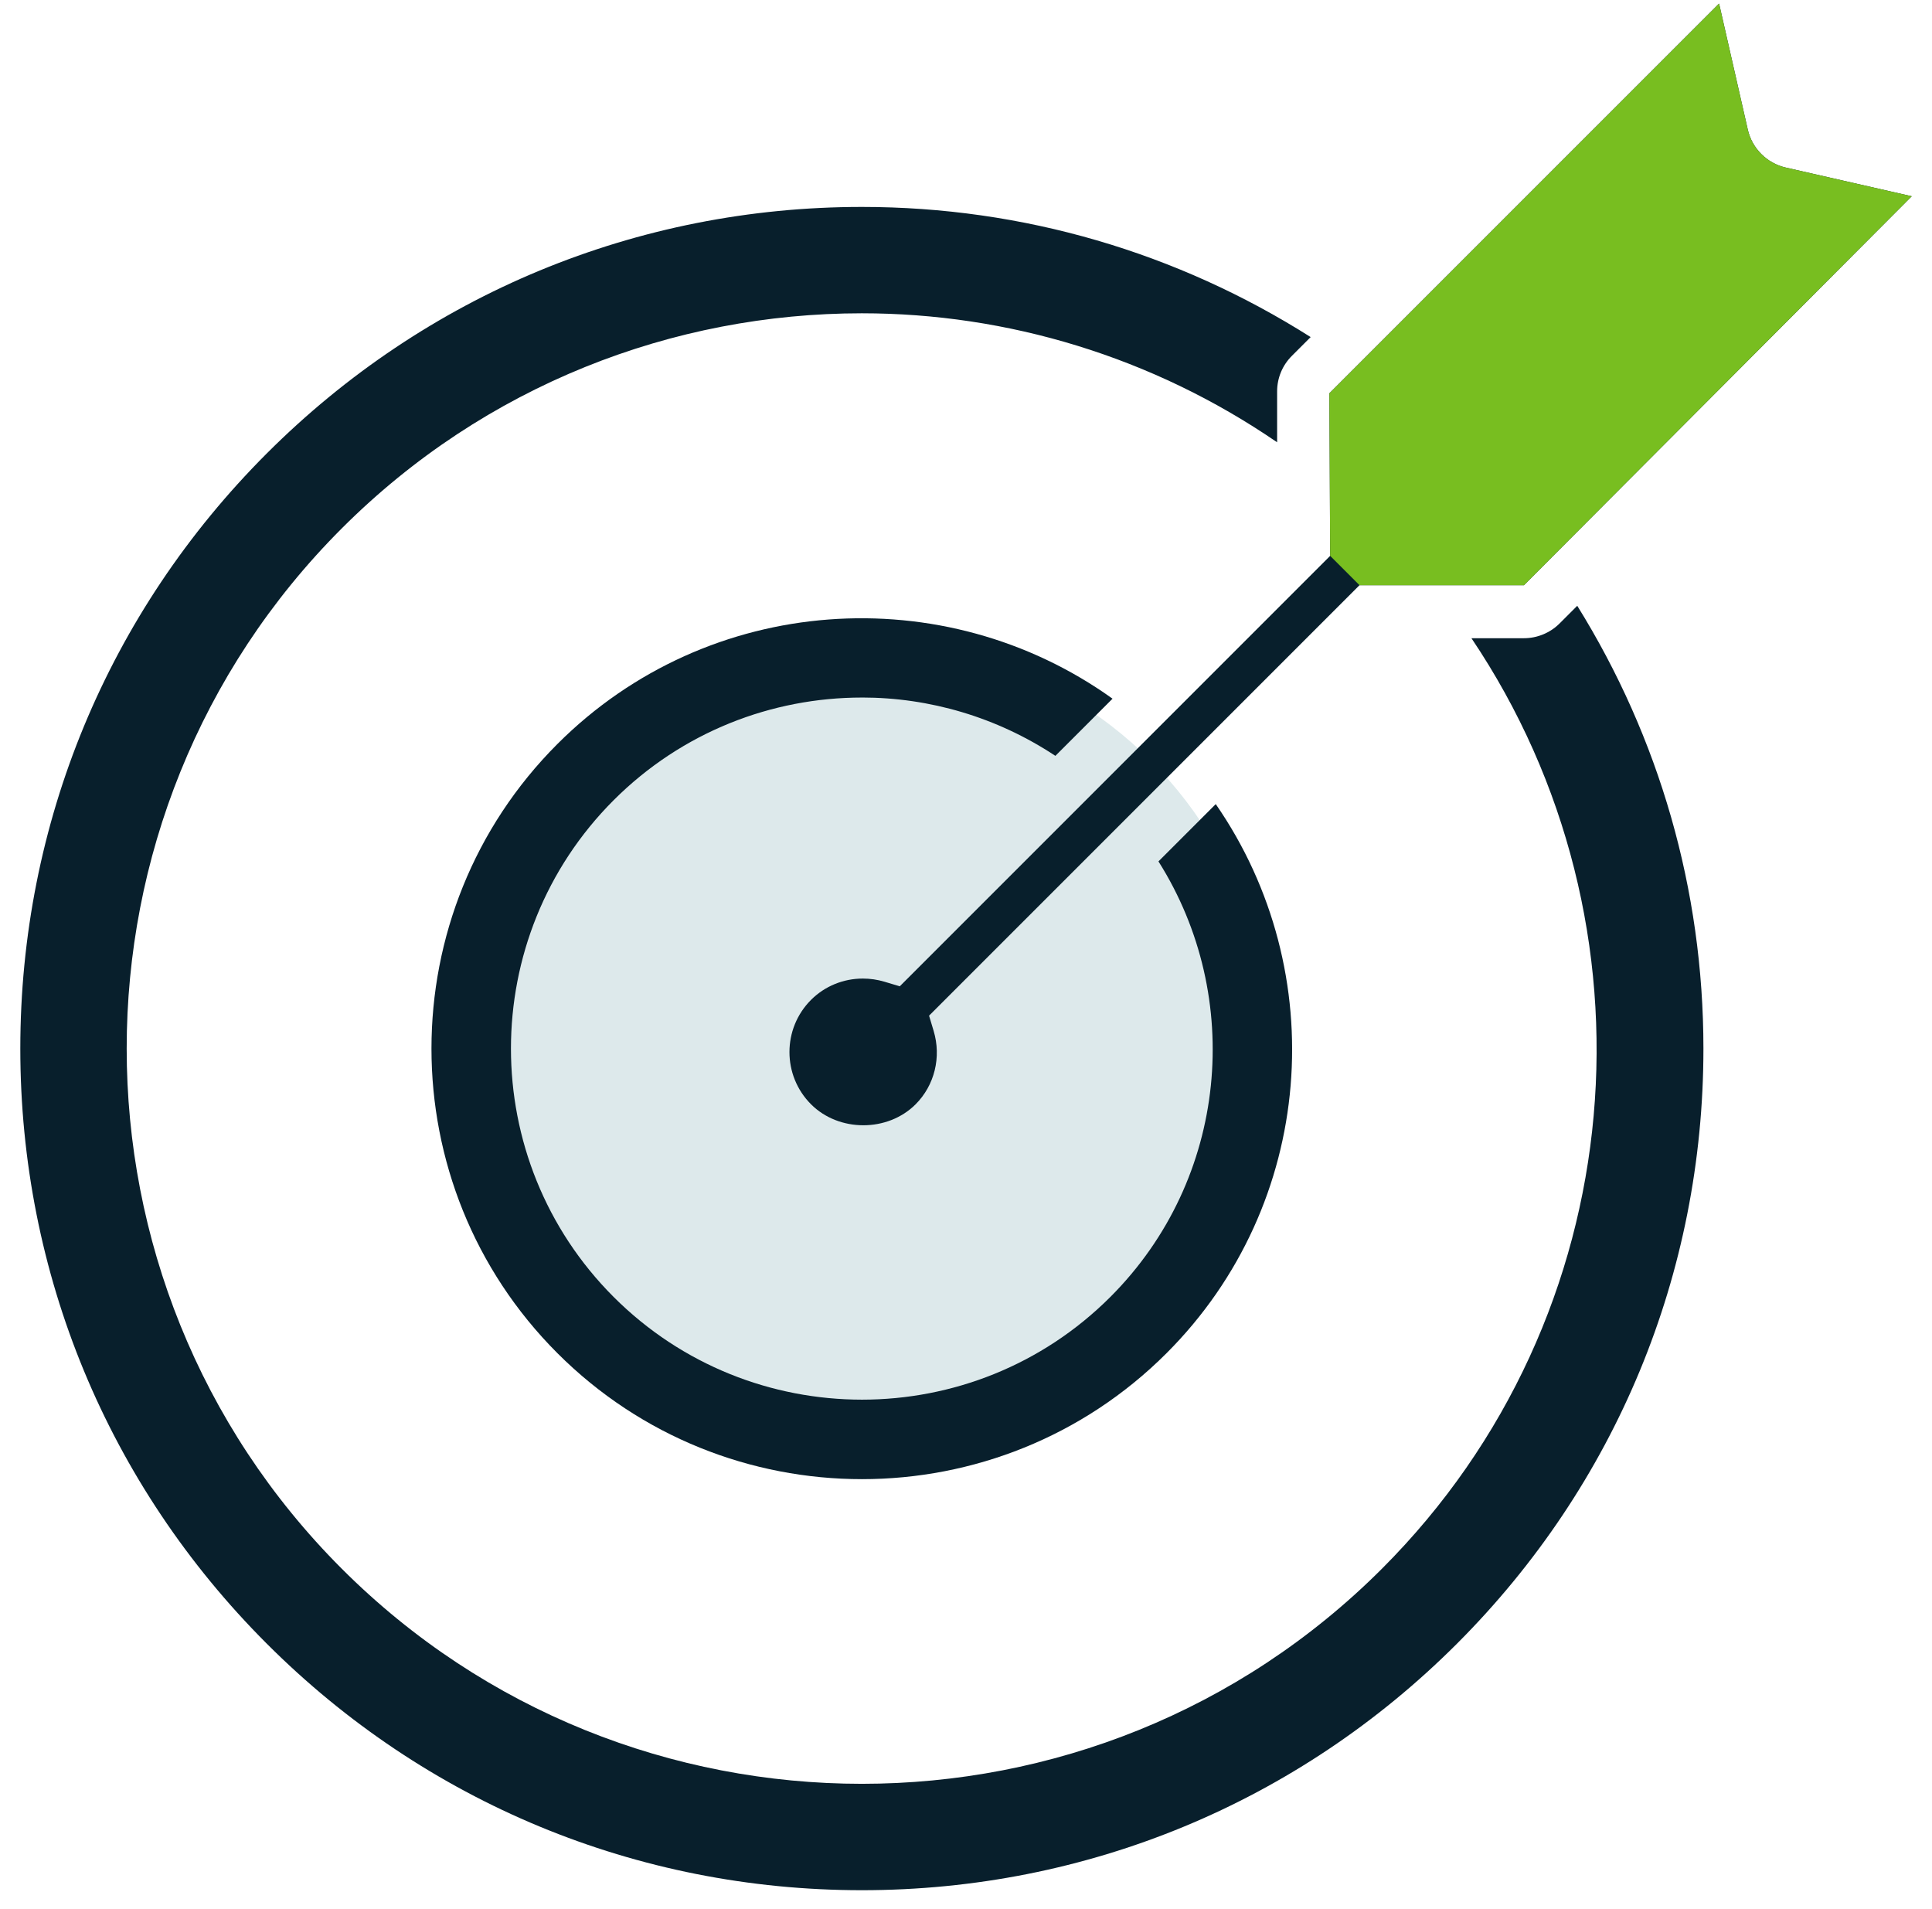
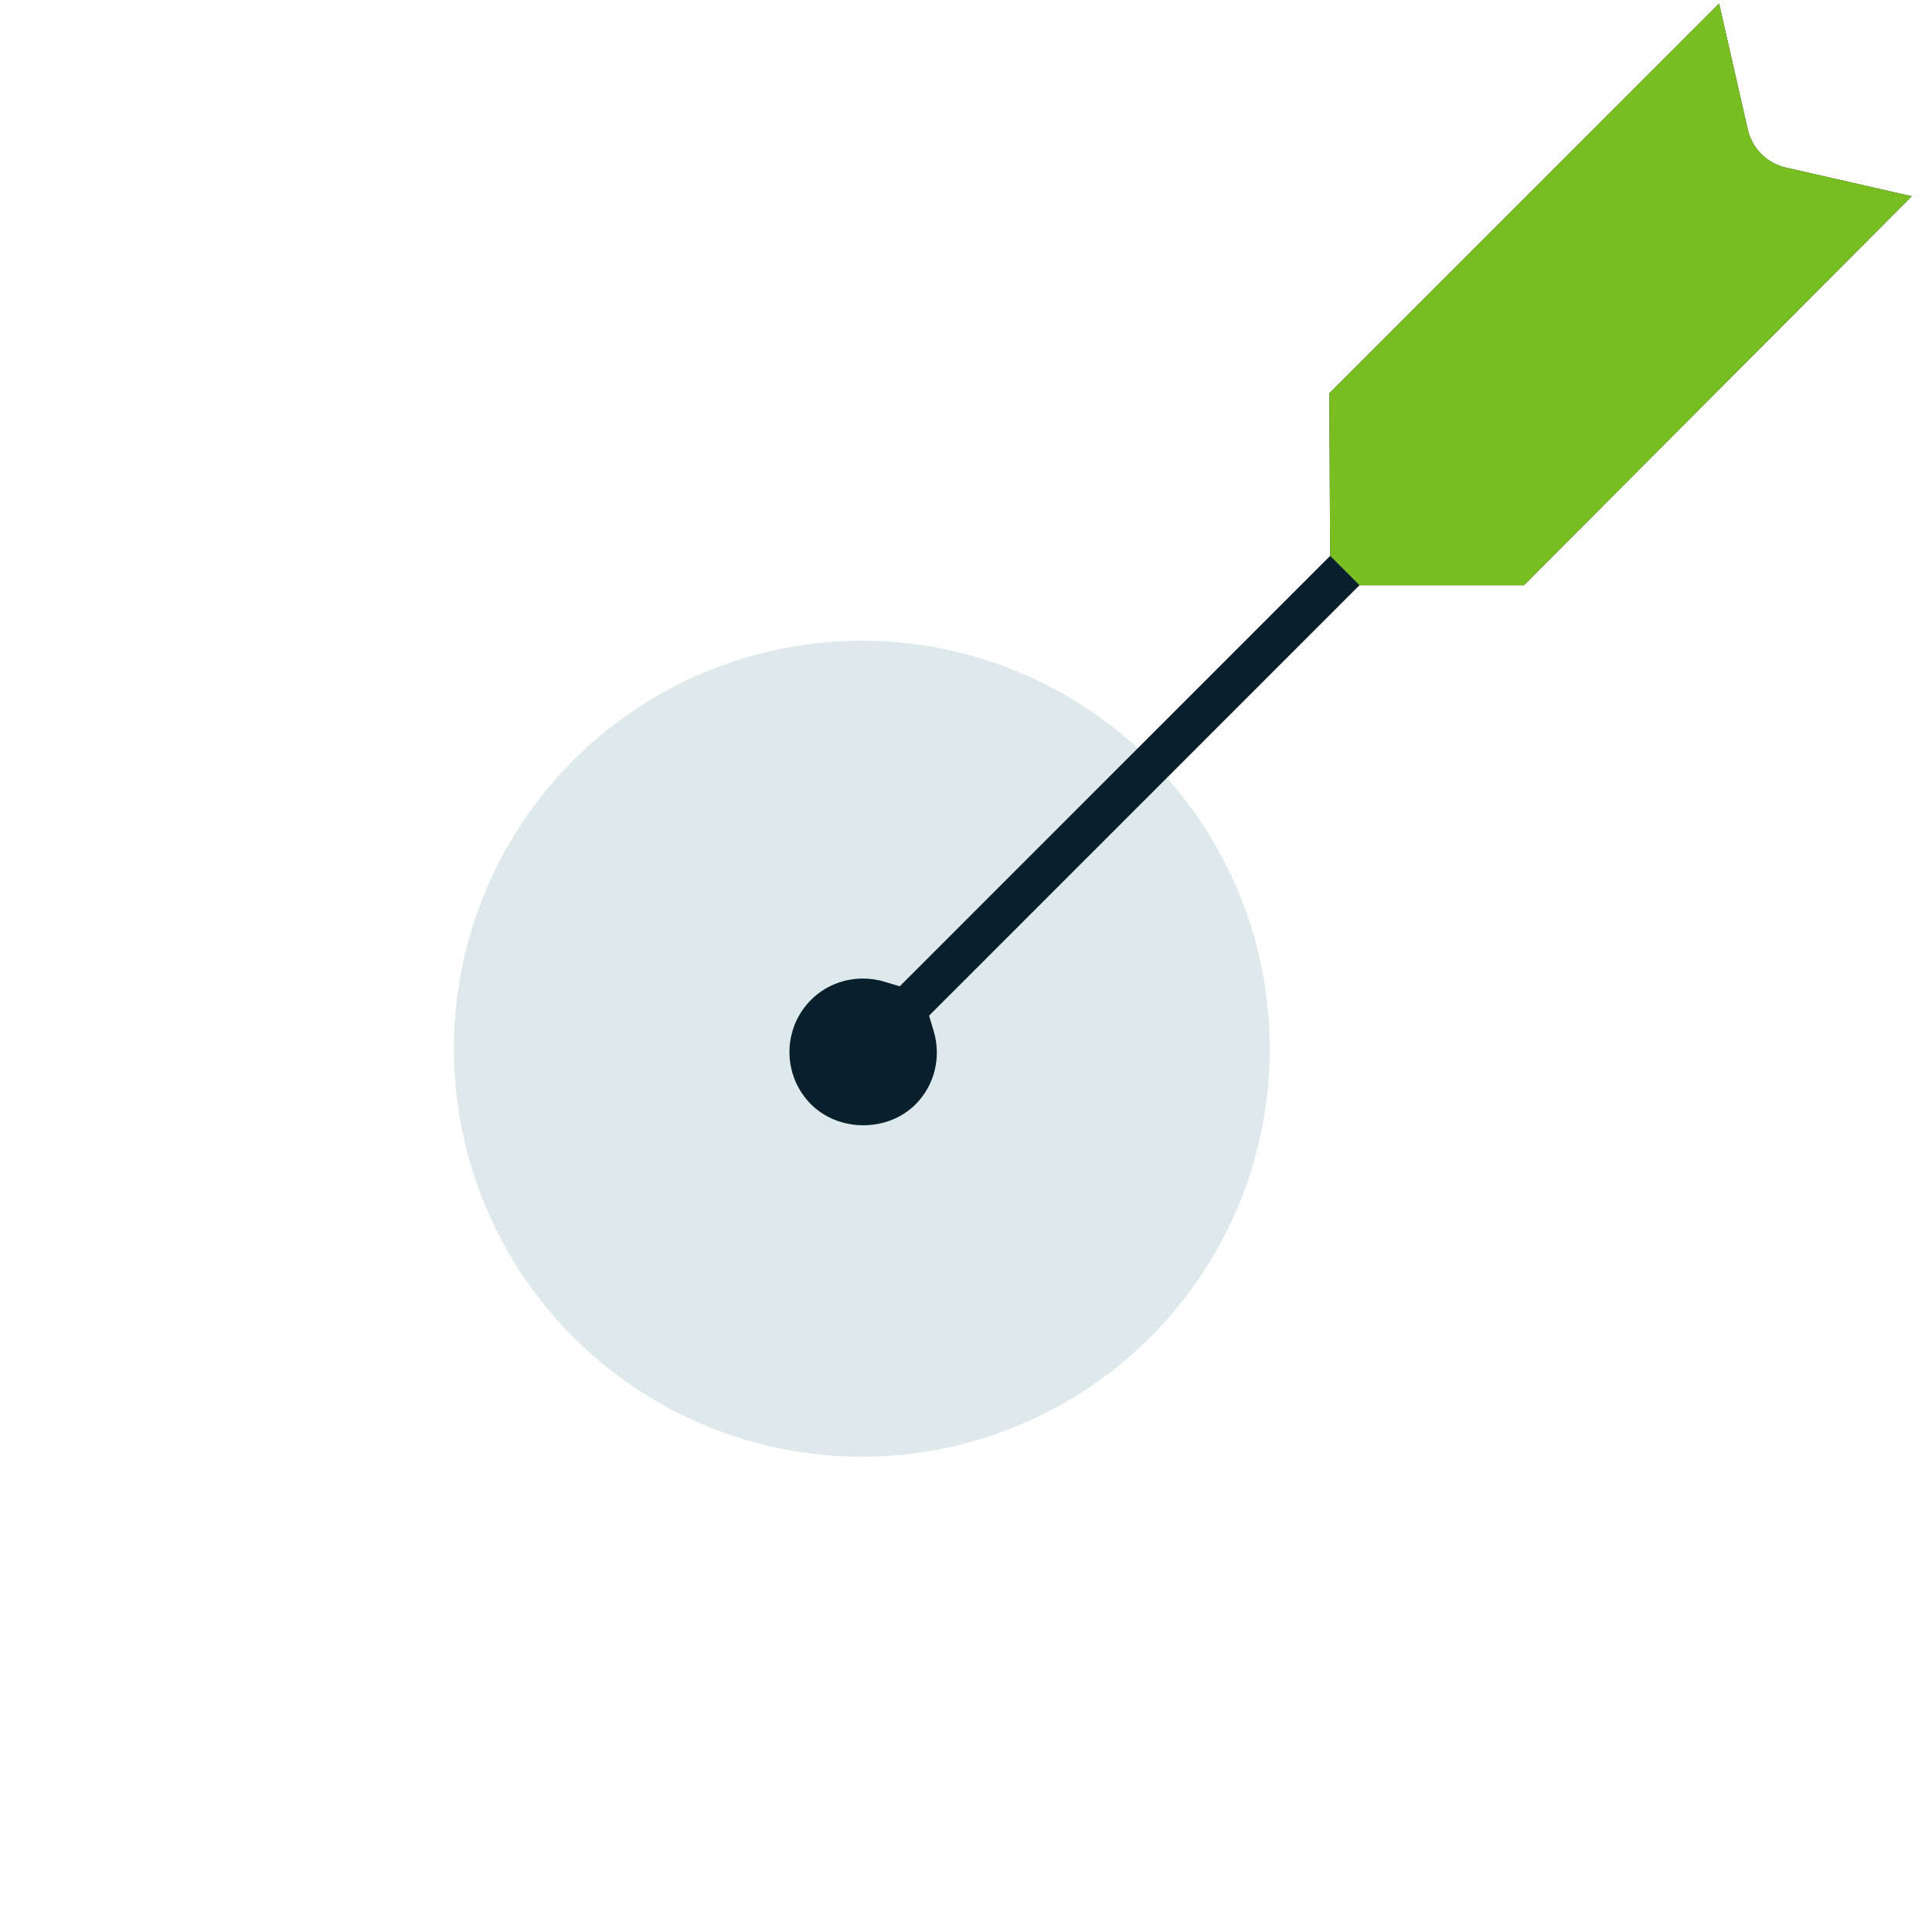
<svg xmlns="http://www.w3.org/2000/svg" width="84" height="83" viewBox="0 0 84 83" fill="none">
  <circle cx="37.471" cy="45.592" r="17.738" fill="#DDE9EB" />
-   <path d="M37.477 30.324C40.414 30.324 43.345 31.178 45.886 32.86L48.371 30.375C41.059 25.134 30.8 25.78 24.236 32.344C16.934 39.646 16.934 51.526 24.236 58.829C27.887 62.48 32.682 64.305 37.478 64.305C42.273 64.305 47.068 62.48 50.719 58.829C57.207 52.341 57.904 42.25 52.859 34.958L50.368 37.449C54.094 43.347 53.411 51.249 48.276 56.384C42.322 62.338 32.635 62.337 26.68 56.384C20.727 50.43 20.727 40.743 26.68 34.788C29.657 31.812 33.566 30.325 37.477 30.325L37.477 30.324Z" fill="#081F2C" />
-   <path d="M67.806 27.106C67.399 27.513 66.835 27.746 66.259 27.746H63.976C72.346 40.175 71.07 57.213 60.085 68.198C47.617 80.666 27.33 80.668 14.859 68.198C2.391 55.729 2.391 35.441 14.859 22.972C21.094 16.737 29.283 13.62 37.471 13.62C43.796 13.62 50.104 15.51 55.527 19.228V17.016C55.527 16.432 55.756 15.882 56.17 15.469L56.985 14.654C51.196 10.986 44.491 8.996 37.472 8.996C27.699 8.996 18.51 12.802 11.6 19.712C4.689 26.623 0.883 35.811 0.883 45.586C0.883 55.359 4.689 64.548 11.6 71.458C18.511 78.369 27.699 82.175 37.472 82.175C47.245 82.175 56.434 78.369 63.346 71.458C70.257 64.547 74.062 55.359 74.062 45.586C74.062 38.673 72.136 32.065 68.576 26.336L67.806 27.106Z" fill="#081F2C" />
  <path d="M39.12 42.879L38.461 42.681C38.148 42.587 37.829 42.542 37.514 42.542C36.677 42.542 35.866 42.866 35.264 43.467C34.011 44.719 34.011 46.757 35.264 48.01C36.478 49.223 38.593 49.224 39.808 48.01C40.635 47.182 40.936 45.957 40.592 44.814L40.394 44.155L59.109 25.441H66.259L83.119 8.532L77.639 7.284C76.823 7.098 76.177 6.452 75.991 5.635L74.743 0.155L57.799 17.098L57.833 24.165L39.12 42.879Z" fill="#081F2C" />
-   <path d="M66.259 25.441H59.109L57.833 24.165L57.799 17.098L74.743 0.155L75.991 5.635C76.177 6.452 76.823 7.098 77.639 7.284L83.119 8.532L66.259 25.441Z" fill="#78BE20" />
+   <path d="M66.259 25.441H59.109L57.833 24.165L57.799 17.098L74.743 0.155L75.991 5.635C76.177 6.452 76.823 7.098 77.639 7.284L83.119 8.532Z" fill="#78BE20" />
</svg>